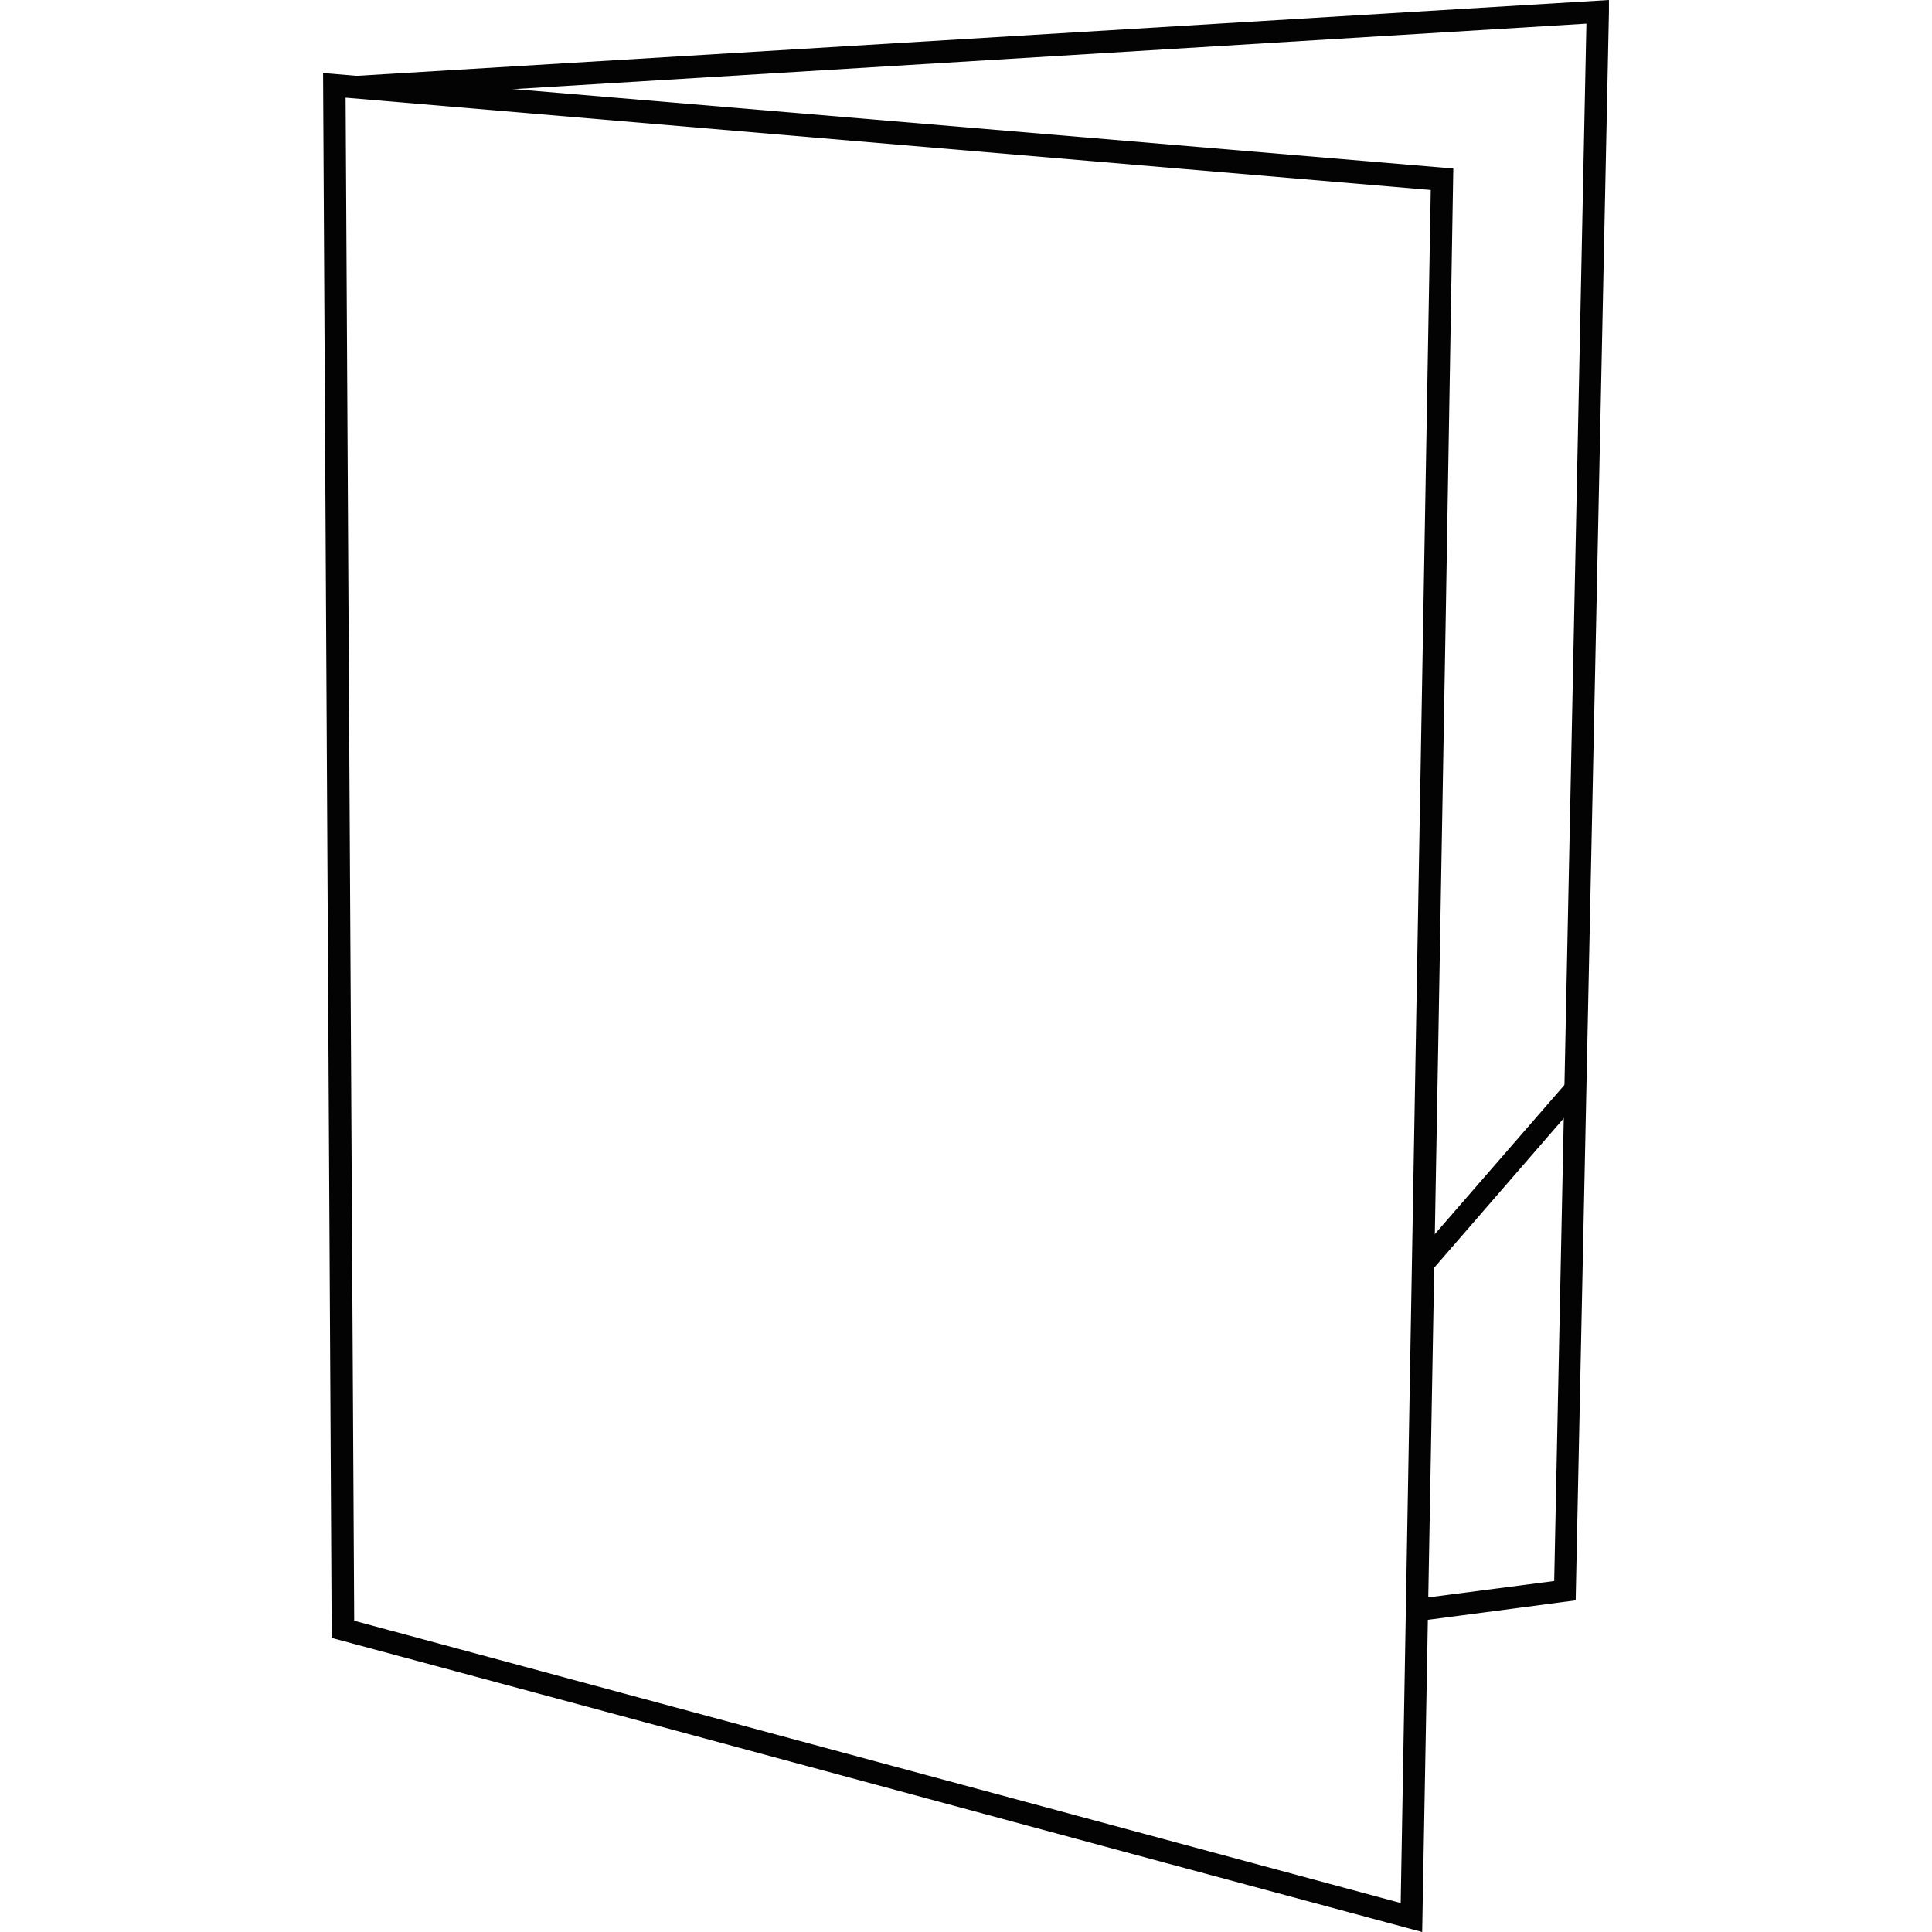
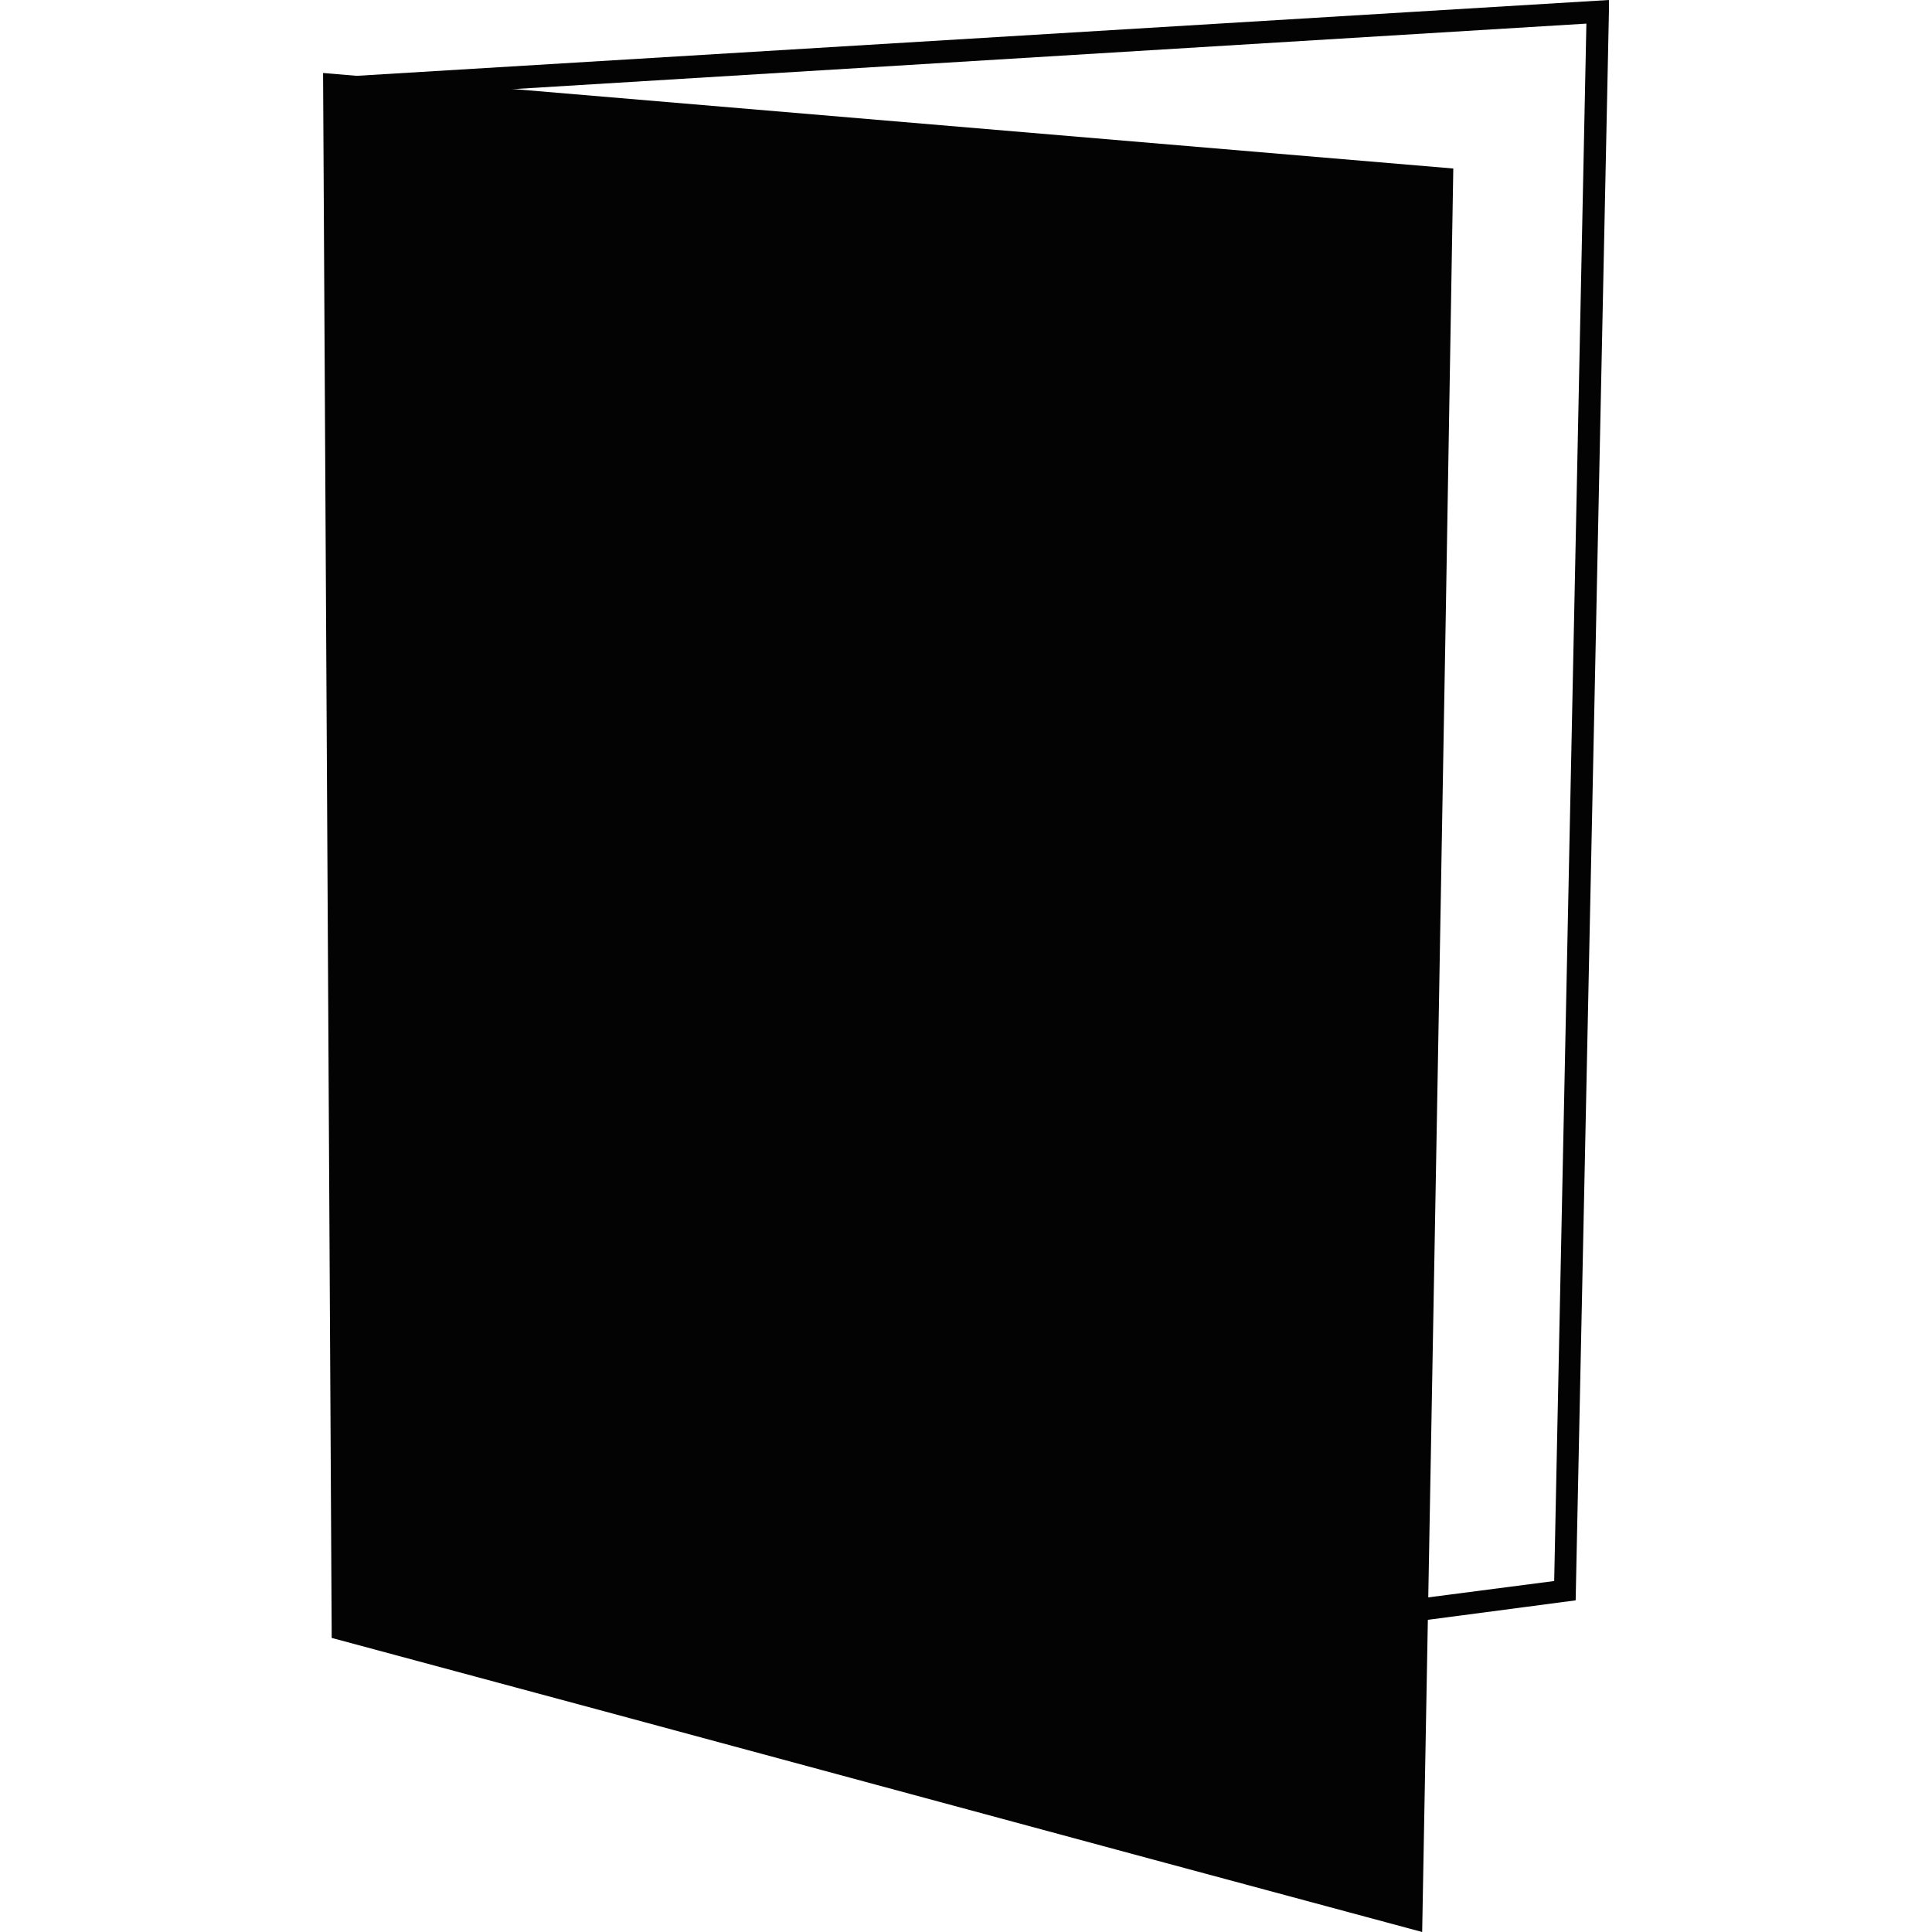
<svg xmlns="http://www.w3.org/2000/svg" xml:space="preserve" width="18px" height="18px" version="1.1" style="shape-rendering:geometricPrecision; text-rendering:geometricPrecision; image-rendering:optimizeQuality; fill-rule:evenodd; clip-rule:evenodd" viewBox="0 0 18 18">
  <defs>
    <style type="text/css"> .fil0 {fill:white} .fil1 {fill:#030303;fill-rule:nonzero} </style>
    <clipPath id="id0">
      <rect x="-305.13" y="-91.19" width="200.72" height="200.72" />
    </clipPath>
  </defs>
  <g id="Layer_x0020_1">
    <g style="clip-path:url(#id0)">
      <image x="-305.13" y="-91.19" width="200.72" height="200.72" />
    </g>
    <polygon class="fil0" points="14.58,14.82 14.88,0.11 3.21,0.82 3.21,15.16 9.4,15.5 " />
    <path class="fil1" d="M14.48 14.73l0.3 -14.51 -11.47 0.7 0 14.14 6.09 0.33 5.08 -0.66zm0.51 -14.62l-0.31 14.8c-6.14,0.81 -5.1,0.71 -11.58,0.35l0 -14.54c3.96,-0.24 7.93,-0.48 11.89,-0.72l0 0.11z" />
-     <polygon class="fil1" points="14.75,10.21 10.19,15.47 10.03,15.34 14.6,10.08 " />
-     <polygon class="fil0" points="3.12,0.79 3.2,15.18 13.15,17.86 13.43,1.67 " />
-     <path class="fil1" d="M3.22 0.91l0.08 14.19 9.75 2.63 0.28 -15.96 -10.11 -0.86zm-0.13 14.27l-0.08 -14.5 10.53 0.89c-0.09,5.48 -0.19,10.95 -0.29,16.43 -3.39,-0.91 -6.77,-1.83 -10.16,-2.74l0 -0.08z" />
+     <path class="fil1" d="M3.22 0.91zm-0.13 14.27l-0.08 -14.5 10.53 0.89c-0.09,5.48 -0.19,10.95 -0.29,16.43 -3.39,-0.91 -6.77,-1.83 -10.16,-2.74l0 -0.08z" />
  </g>
</svg>